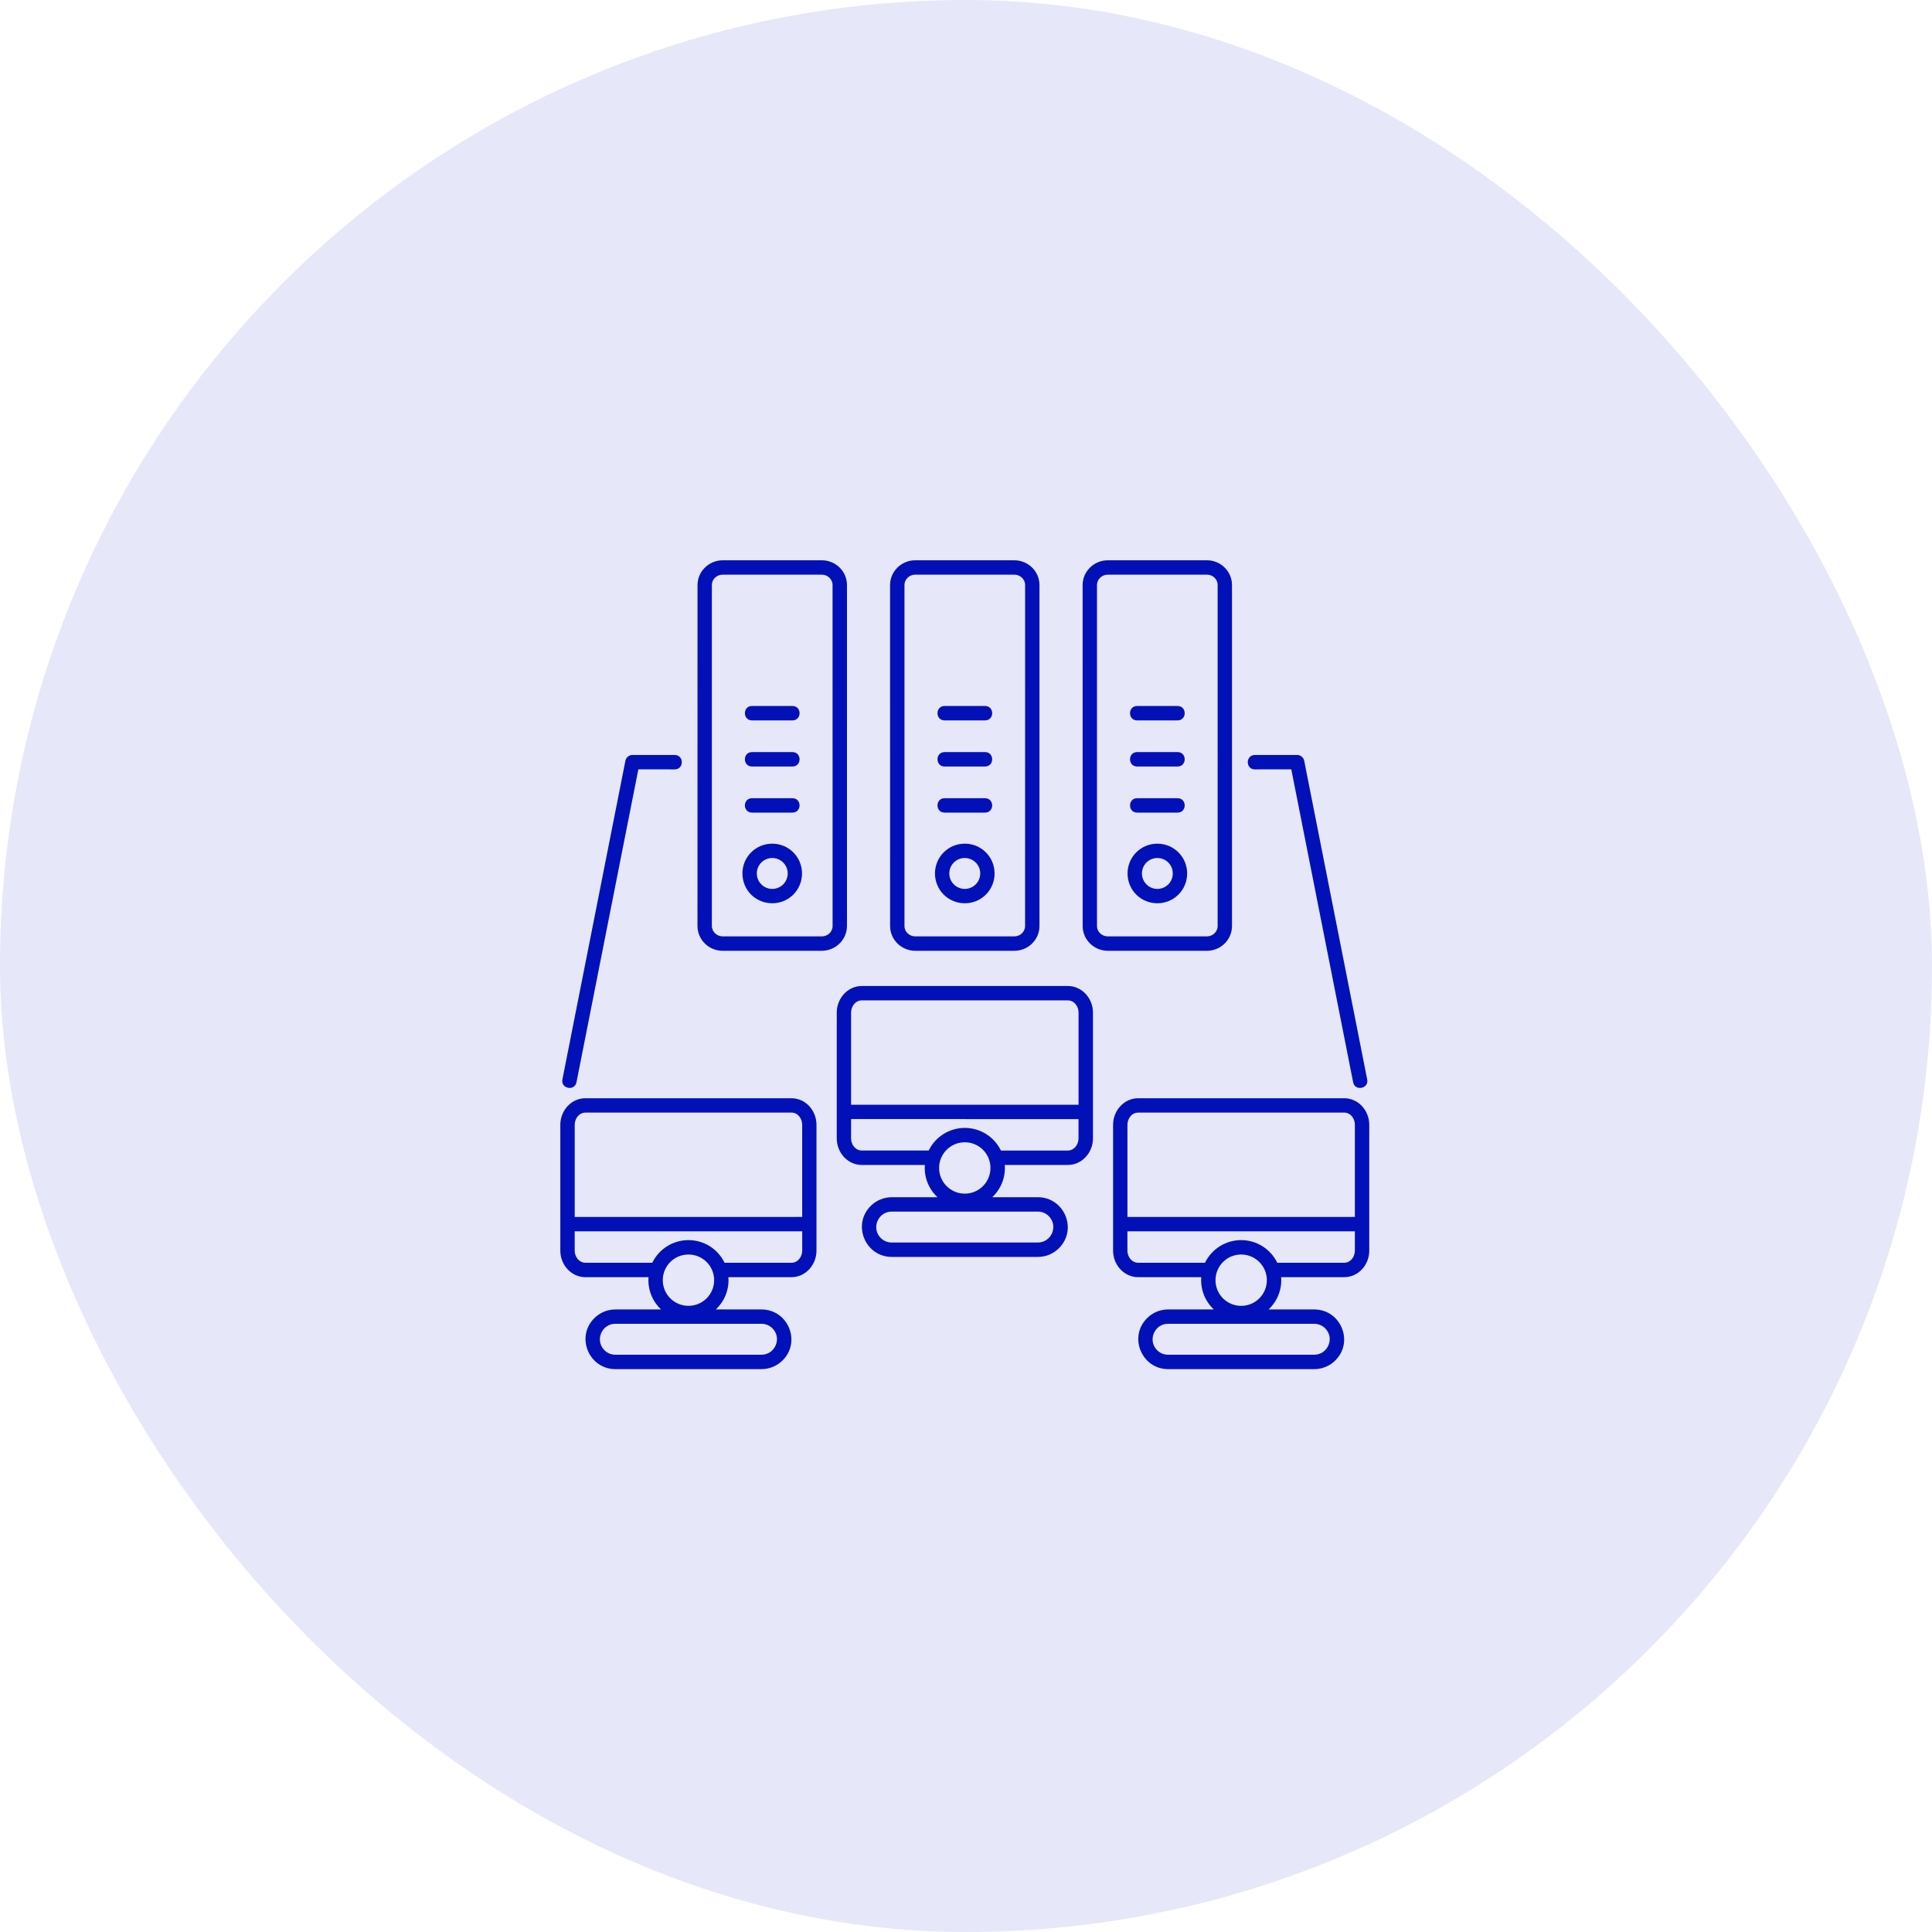
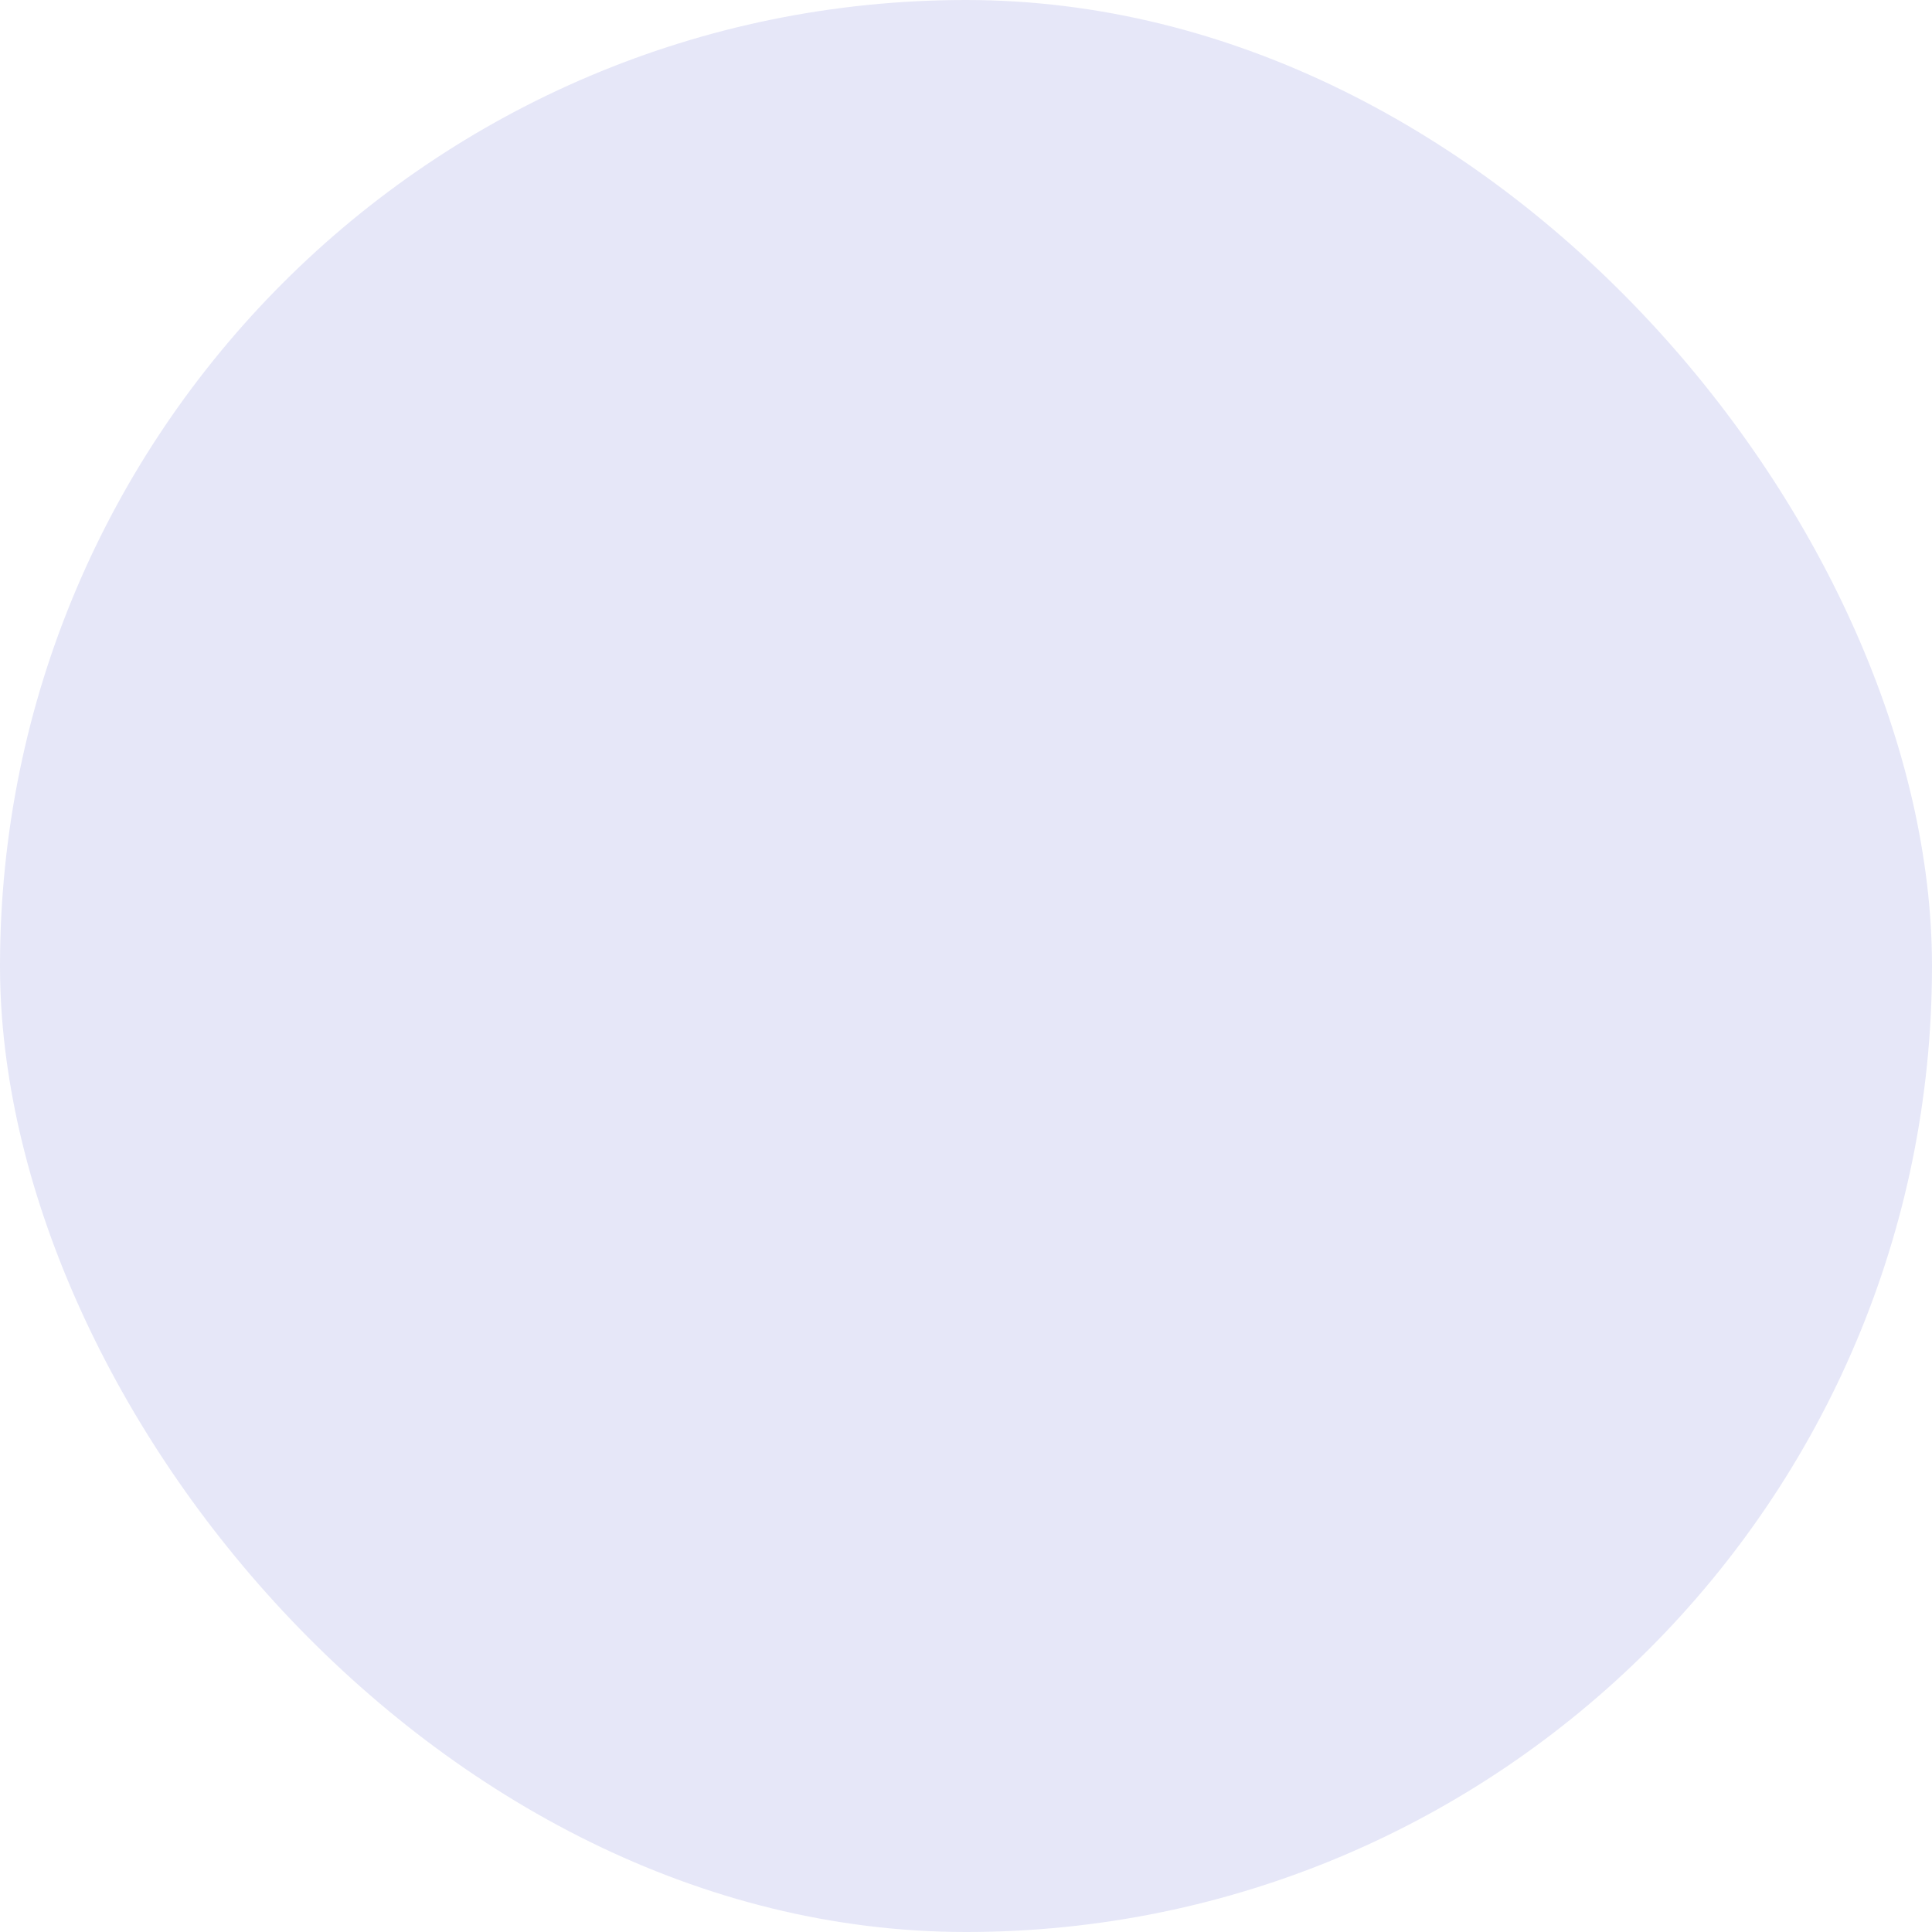
<svg xmlns="http://www.w3.org/2000/svg" width="100" height="100" viewBox="0 0 100 100" fill="none">
  <rect width="100" height="100" rx="50" fill="#E6E7F8" />
-   <path d="M35.635 64.188C36.435 64.188 37.157 64.644 37.503 65.361H40.965C41.297 65.361 41.522 65.05 41.522 64.736V63.734L29.746 63.732V64.734C29.746 65.046 29.969 65.359 30.304 65.359H33.762C34.112 64.644 34.834 64.188 35.635 64.188ZM51.029 44.119C51.63 44.718 51.63 45.703 51.029 46.304C50.43 46.903 49.445 46.903 48.844 46.304C48.245 45.703 48.245 44.718 48.844 44.119C49.445 43.517 50.43 43.517 51.029 44.119ZM50.502 44.644C50.19 44.333 49.682 44.333 49.371 44.644C49.058 44.956 49.058 45.464 49.371 45.775C49.682 46.088 50.192 46.088 50.502 45.775C50.815 45.464 50.815 44.956 50.502 44.644ZM48.891 42.06C48.403 42.06 48.403 41.316 48.891 41.316H50.986C51.478 41.316 51.478 42.06 50.986 42.06H48.891ZM48.891 39.674C48.403 39.674 48.403 38.928 48.891 38.928H50.986C51.478 38.928 51.478 39.674 50.986 39.674H48.891ZM48.891 37.288C48.403 37.288 48.403 36.542 48.891 36.542H50.986C51.478 36.542 51.478 37.288 50.986 37.288H48.891ZM41.062 44.119C41.663 44.718 41.663 45.703 41.062 46.304C40.463 46.903 39.478 46.903 38.877 46.304C38.278 45.703 38.278 44.718 38.877 44.119C39.48 43.518 40.463 43.518 41.062 44.119ZM40.537 44.644C40.226 44.333 39.715 44.333 39.406 44.644C39.095 44.956 39.095 45.465 39.406 45.775C39.715 46.088 40.226 46.088 40.537 45.775C40.85 45.464 40.85 44.956 40.537 44.644ZM38.922 42.06C38.434 42.06 38.434 41.316 38.922 41.316H41.017C41.509 41.316 41.509 42.06 41.017 42.06H38.922ZM38.922 39.674C38.434 39.674 38.434 38.928 38.922 38.928H41.017C41.509 38.928 41.509 39.674 41.017 39.674H38.922ZM38.922 37.288C38.434 37.288 38.434 36.542 38.922 36.542H41.017C41.509 36.542 41.509 37.288 41.017 37.288H38.922ZM64.953 39.823C64.462 39.823 64.462 39.078 64.953 39.078H67.142C67.328 39.078 67.483 39.216 67.509 39.395L70.766 55.874C70.861 56.351 70.129 56.496 70.038 56.016L66.837 39.821L64.953 39.823ZM60.996 44.119C61.597 44.718 61.597 45.703 60.996 46.304C60.397 46.903 59.412 46.903 58.811 46.304C58.212 45.703 58.212 44.718 58.811 44.119C59.412 43.518 60.397 43.518 60.996 44.119ZM60.471 44.644C60.16 44.333 59.65 44.333 59.34 44.644C59.029 44.956 59.029 45.465 59.34 45.775C59.65 46.088 60.16 46.088 60.471 45.775C60.78 45.464 60.78 44.956 60.471 44.644ZM58.856 42.06C58.368 42.06 58.368 41.316 58.856 41.316H60.951C61.443 41.316 61.443 42.06 60.951 42.06H58.856ZM58.856 39.674C58.368 39.674 58.368 38.928 58.856 38.928H60.951C61.443 38.928 61.443 39.674 60.951 39.674H58.856ZM58.856 37.288C58.368 37.288 58.368 36.542 58.856 36.542H60.951C61.443 36.542 61.443 37.288 60.951 37.288H58.856ZM57.339 48.467H62.468C62.766 48.467 63.025 48.234 63.025 47.929V30.282C63.025 29.97 62.768 29.744 62.468 29.744H57.339C57.037 29.744 56.78 29.979 56.78 30.282V47.927C56.779 48.234 57.041 48.467 57.339 48.467ZM37.407 48.467H42.536C42.838 48.467 43.095 48.234 43.095 47.929L43.093 30.282C43.093 29.977 42.834 29.744 42.535 29.744H37.405C37.103 29.744 36.846 29.979 36.846 30.282V47.927C36.848 48.234 37.109 48.467 37.407 48.467ZM42.535 49.213H37.405C36.694 49.213 36.102 48.647 36.102 47.929L36.104 30.282C36.104 29.571 36.698 29 37.407 29H42.536C43.248 29 43.839 29.566 43.839 30.282V47.927C43.837 48.643 43.248 49.213 42.535 49.213ZM47.372 48.467H52.502C52.799 48.467 53.058 48.234 53.058 47.929L53.06 30.282C53.06 29.977 52.801 29.744 52.503 29.744H47.374C47.072 29.744 46.815 29.979 46.815 30.282V47.927C46.813 48.234 47.074 48.467 47.372 48.467ZM52.504 49.213H47.374C46.666 49.213 46.071 48.647 46.071 47.929L46.069 30.282C46.069 29.571 46.663 29 47.372 29H52.502C53.209 29 53.803 29.566 53.803 30.282V47.927C53.804 48.643 53.213 49.213 52.504 49.213ZM62.47 49.213H57.341C56.633 49.213 56.038 48.647 56.038 47.929L56.036 30.282C56.036 29.571 56.63 29 57.339 29H62.469C63.176 29 63.768 29.566 63.768 30.282V47.927C63.77 48.643 63.18 49.213 62.47 49.213ZM34.924 39.078C35.412 39.078 35.412 39.823 34.924 39.823L33.041 39.821L29.839 56.016C29.744 56.496 29.015 56.35 29.11 55.874L32.367 39.395C32.393 39.216 32.549 39.078 32.736 39.078L34.924 39.078ZM49.937 58.38C50.737 58.38 51.46 58.836 51.808 59.552H55.266C55.601 59.552 55.824 59.241 55.824 58.927V57.925L44.052 57.923V58.925C44.052 59.237 44.275 59.55 44.608 59.55H48.07C48.415 58.837 49.141 58.38 49.937 58.38ZM46.155 61.968H48.523C48.061 61.534 47.823 60.926 47.871 60.298H44.61C43.866 60.298 43.311 59.653 43.311 58.927V52.408C43.311 51.683 43.868 51.035 44.61 51.035H55.268C56.012 51.035 56.571 51.683 56.571 52.408V58.927C56.571 59.653 56.012 60.298 55.268 60.298H52.007C52.055 60.928 51.817 61.534 51.359 61.968H53.723C55.081 61.968 55.792 63.624 54.815 64.603C54.536 64.883 54.151 65.058 53.723 65.058H46.157C44.798 65.058 44.089 63.401 45.064 62.422C45.342 62.143 45.731 61.968 46.155 61.968ZM55.826 57.181V52.408C55.826 52.092 55.603 51.779 55.268 51.779H44.608C44.277 51.779 44.052 52.092 44.052 52.408V57.181H55.826ZM49.937 59.124C49.204 59.124 48.608 59.719 48.608 60.453C48.608 61.19 49.204 61.782 49.937 61.782C50.675 61.782 51.266 61.188 51.266 60.453C51.268 59.719 50.675 59.124 49.937 59.124ZM53.719 62.712H46.153C45.452 62.712 45.08 63.57 45.588 64.079C45.733 64.224 45.934 64.313 46.153 64.313H53.719C54.421 64.313 54.793 63.455 54.285 62.947C54.142 62.802 53.941 62.712 53.719 62.712ZM64.243 64.188C65.04 64.188 65.765 64.644 66.112 65.361H69.57C69.905 65.361 70.128 65.05 70.128 64.736V63.734L58.354 63.732V64.734C58.354 65.046 58.577 65.359 58.912 65.359H62.37C62.72 64.644 63.443 64.188 64.243 64.188ZM60.457 67.777H62.825C62.367 67.343 62.129 66.734 62.177 66.107H58.916C58.172 66.107 57.613 65.461 57.613 64.736V58.217C57.613 57.491 58.172 56.844 58.916 56.844H69.57C70.316 56.844 70.873 57.491 70.873 58.217V64.736C70.873 65.461 70.316 66.107 69.57 66.107H66.312C66.361 66.736 66.123 67.343 65.661 67.777H68.029C69.387 67.777 70.096 69.433 69.121 70.412C68.842 70.692 68.455 70.866 68.029 70.866H60.461C59.106 70.866 58.393 69.21 59.37 68.231C59.647 67.95 60.033 67.777 60.457 67.777ZM70.128 62.988V58.215C70.128 57.899 69.905 57.586 69.57 57.586L58.914 57.588C58.579 57.588 58.356 57.899 58.356 58.217V62.99L70.128 62.988ZM64.243 64.933C63.506 64.933 62.914 65.528 62.914 66.262C62.914 66.999 63.508 67.591 64.243 67.591C64.976 67.591 65.572 66.997 65.572 66.262C65.572 65.528 64.976 64.933 64.243 64.933ZM68.025 68.519H60.457C59.757 68.519 59.385 69.377 59.891 69.885C60.036 70.031 60.237 70.12 60.457 70.12H68.025C68.727 70.12 69.099 69.262 68.591 68.754C68.445 68.609 68.245 68.519 68.025 68.519ZM31.852 67.777H34.215C33.758 67.343 33.519 66.734 33.568 66.107H30.305C29.56 66.107 29.002 65.461 29.002 64.735V58.217C29.002 57.491 29.56 56.844 30.305 56.844H40.962C41.707 56.844 42.261 57.491 42.261 58.217V64.735C42.261 65.461 41.705 66.107 40.962 66.107H37.701C37.75 66.736 37.511 67.343 37.05 67.777H39.417C40.776 67.777 41.487 69.433 40.51 70.412C40.231 70.691 39.844 70.866 39.417 70.866H31.851C30.493 70.866 29.782 69.21 30.759 68.231C31.038 67.95 31.424 67.777 31.852 67.777ZM41.521 62.988V58.215C41.521 57.899 41.297 57.586 40.964 57.586L30.305 57.588C29.97 57.588 29.747 57.899 29.747 58.217V62.989L41.521 62.988ZM35.635 64.933C34.898 64.933 34.306 65.528 34.306 66.261C34.306 66.999 34.9 67.59 35.635 67.59C36.369 67.59 36.964 66.997 36.964 66.261C36.964 65.528 36.369 64.933 35.635 64.933ZM39.416 68.519H31.849C31.148 68.519 30.776 69.377 31.284 69.885C31.429 70.031 31.63 70.12 31.849 70.12H39.416C40.117 70.12 40.489 69.262 39.981 68.754C39.836 68.609 39.637 68.519 39.416 68.519Z" fill="#0111B7" />
</svg>